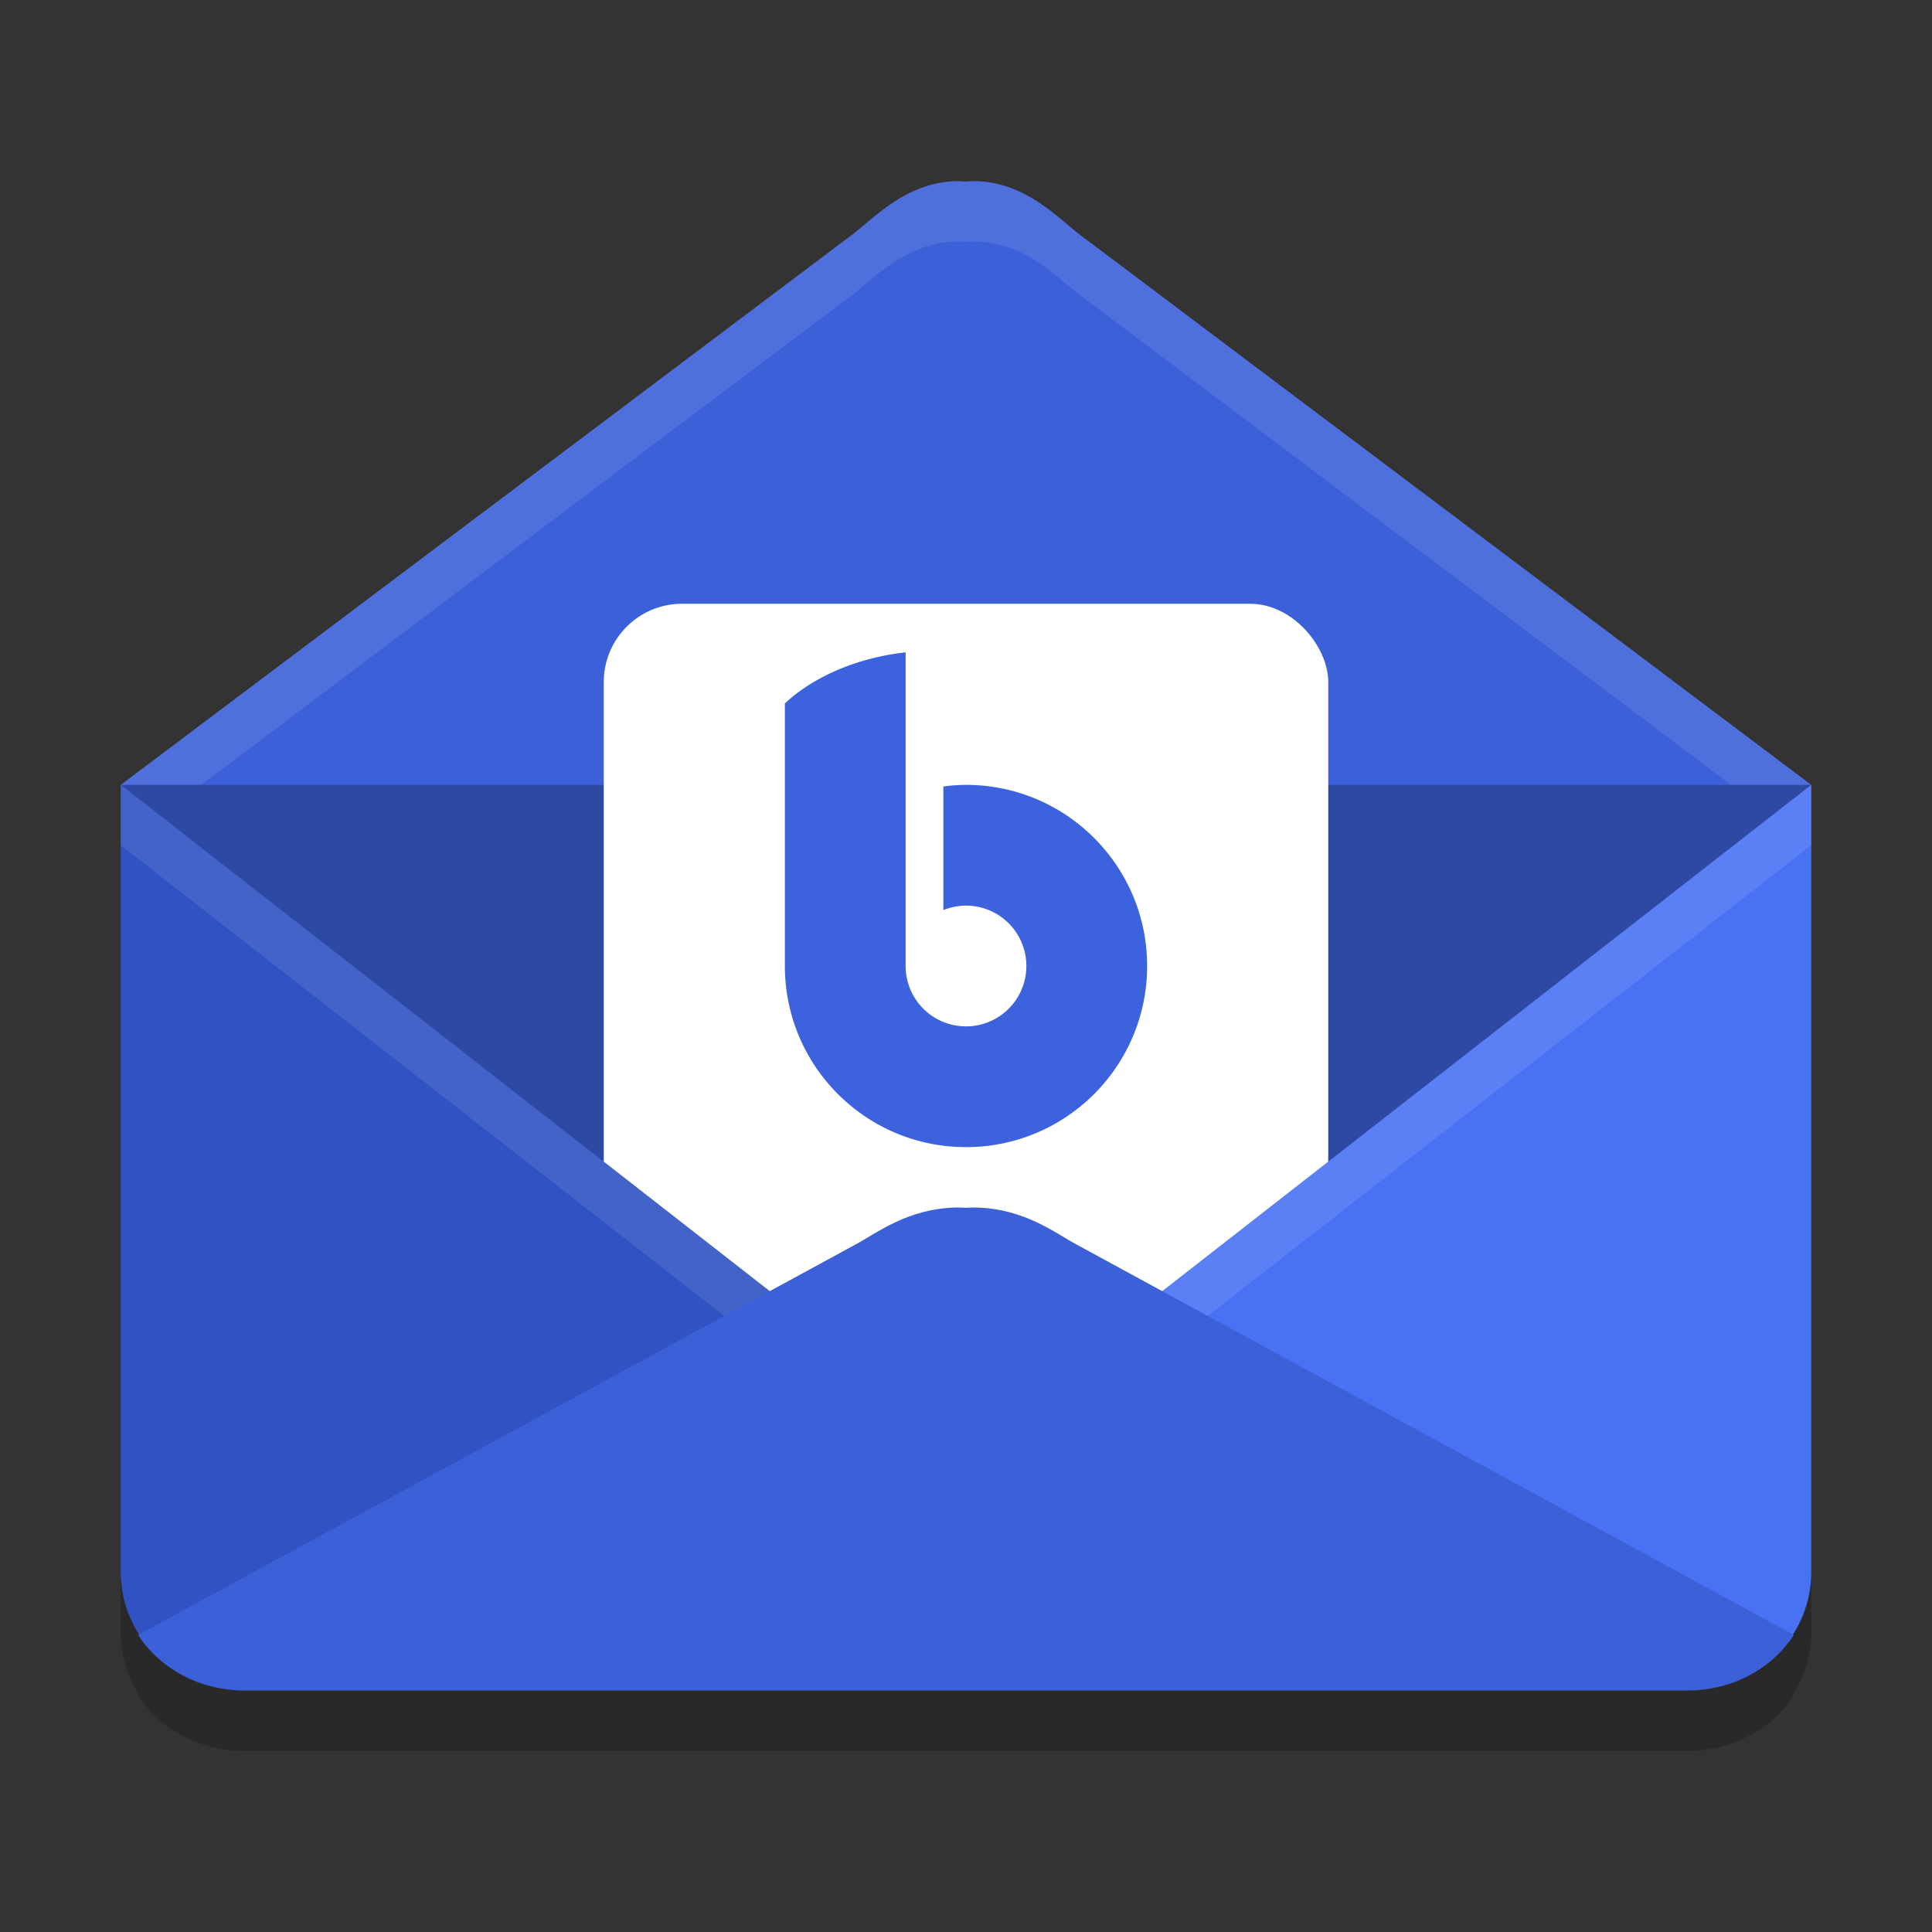
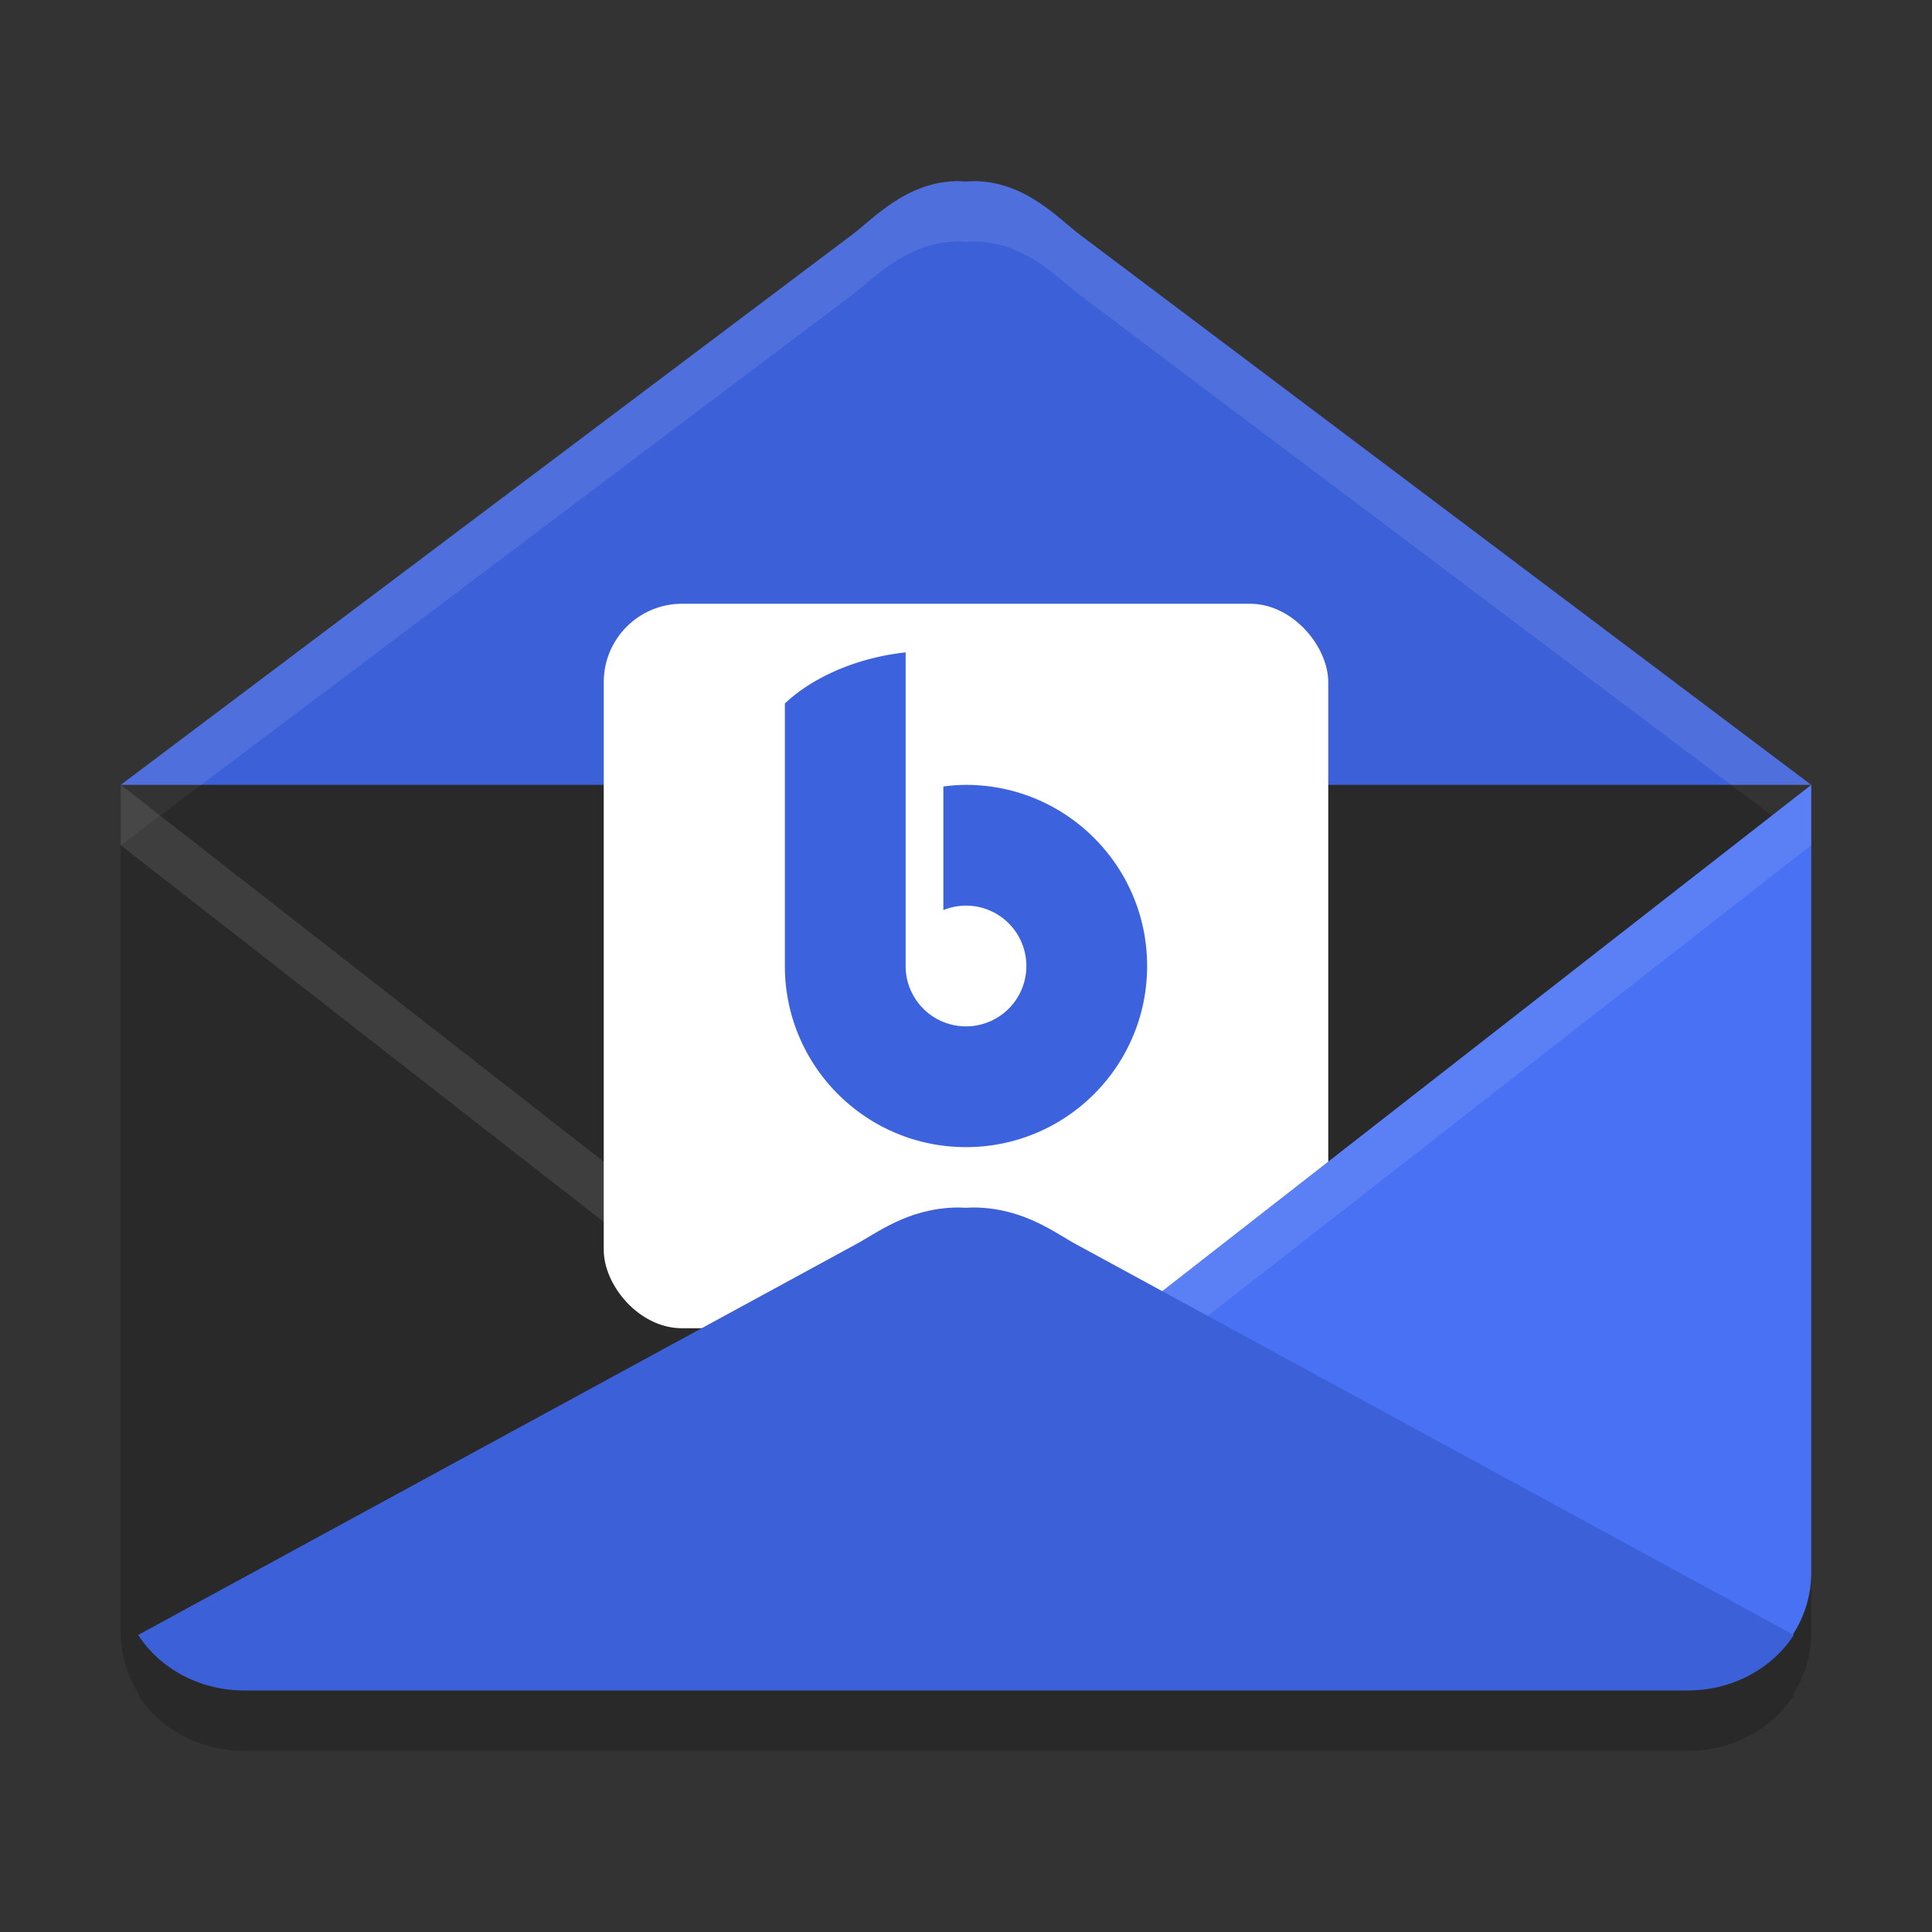
<svg xmlns="http://www.w3.org/2000/svg" width="32" height="32" version="1">
  <rect width="100%" height="100%" fill="#333333" stroke="none" />
  <path style="opacity:0.2" d="m 15.836,4 c -0.842,0.024 -1.364,0.62 -1.736,0.898 L 2,14 v 1.957 6.539 4.547 c 0,0.378 0.112,0.731 0.305,1.029 l -0.016,0.008 C 2.646,28.631 3.297,29 4.049,29 H 27.951 c 0.752,0 1.403,-0.369 1.76,-0.92 l -0.016,-0.008 C 29.888,27.774 30,27.421 30,27.043 V 22.496 15.957 14 L 17.9,4.898 C 17.528,4.62 17.006,4.024 16.164,4 16.112,3.998 16.055,4.005 16,4.008 15.945,4.005 15.888,3.998 15.836,4 Z" />
-   <path style="fill:#2e49a4" d="M 2,13 16,8.8 30,13 27.9,24.9 H 4.1 Z" />
  <path style="fill:#3c60d8" d="M 15.836,3 C 14.994,3.025 14.473,3.62 14.1,3.898 L 2,13 H 30 L 17.9,3.898 C 17.527,3.62 17.006,3.025 16.164,3 16.111,2.999 16.055,3.004 16,3.007 c -0.055,-0.003 -0.111,-0.008 -0.164,-0.007 z" />
  <rect style="fill:#ffffff" width="12" height="12" x="10" y="10" rx="1.297" ry="1.297" />
-   <path style="fill:#3052c3" d="m 2,13 v 1.957 6.541 4.546 c 0,0.501 0.195,0.957 0.517,1.302 0.375,0.402 2.087,-0.438 2.698,-0.447 L 15.372,26.747 c 19.594,0.971 0.03,-3.293 0.03,-3.293 z" />
  <path style="fill:#4971f3" d="m 30,13 v 1.957 6.541 4.546 c 0,0.501 -0.195,0.957 -0.517,1.302 -0.375,0.402 -2.087,-0.438 -2.698,-0.447 L 16.628,26.747 c -19.594,0.971 -0.03,-3.293 -0.03,-3.293 z" />
  <path style="fill:#3d62dd" d="M 15 10.805 C 14.059 10.91 13.368 11.3 13 11.652 L 13 16 C 13 17.657 14.343 19 16 19 C 17.657 19 19 17.657 19 16 C 19 14.343 17.657 13 16 13 C 15.866 13.001 15.758 13.009 15.625 13.027 L 15.625 15.074 A 1 1 0 0 1 16 15 A 1 1 0 0 1 17 16 A 1 1 0 0 1 16 17 A 1 1 0 0 1 15 16 L 15 10.805 z" />
  <path style="fill:#ffffff;opacity:0.1" d="M 30 13 L 16.598 23.455 C 16.598 23.455 4.874 26.011 8.686 26.713 C 10.806 25.718 16.598 24.453 16.598 24.453 L 30 14 L 30 13 z" />
  <path style="fill:#ffffff;opacity:0.1" d="M 2 13 L 2 14 L 15.402 24.453 C 15.402 24.453 21.194 25.718 23.314 26.713 C 27.126 26.011 15.402 23.455 15.402 23.455 L 2 13 z" />
  <path style="fill:#3c60d8" d="m 15.842,20 c -0.815,0.017 -1.319,0.426 -1.68,0.617 L 2.288,27.08 C 2.645,27.631 3.297,28 4.049,28 H 27.951 c 0.752,0 1.404,-0.369 1.761,-0.92 L 17.838,20.617 c -0.36,-0.191 -0.865,-0.6 -1.68,-0.617 -0.051,-0.001 -0.105,0.002 -0.158,0.005 -0.053,-0.002 -0.108,-0.006 -0.158,-0.005 z" />
  <path style="fill:#ffffff;opacity:0.1" d="M 15.836 3 C 14.994 3.024 14.472 3.62 14.1 3.898 L 2 13 L 3.33 13 L 14.1 4.896 C 14.472 4.618 14.994 4.024 15.836 4 C 15.888 3.998 15.945 4.003 16 4.006 C 16.055 4.003 16.112 3.998 16.164 4 C 17.006 4.024 17.528 4.618 17.9 4.896 L 28.67 13 L 30 13 L 17.9 3.898 C 17.528 3.62 17.006 3.024 16.164 3 C 16.112 2.998 16.055 3.005 16 3.008 C 15.945 3.005 15.888 2.998 15.836 3 z" />
</svg>